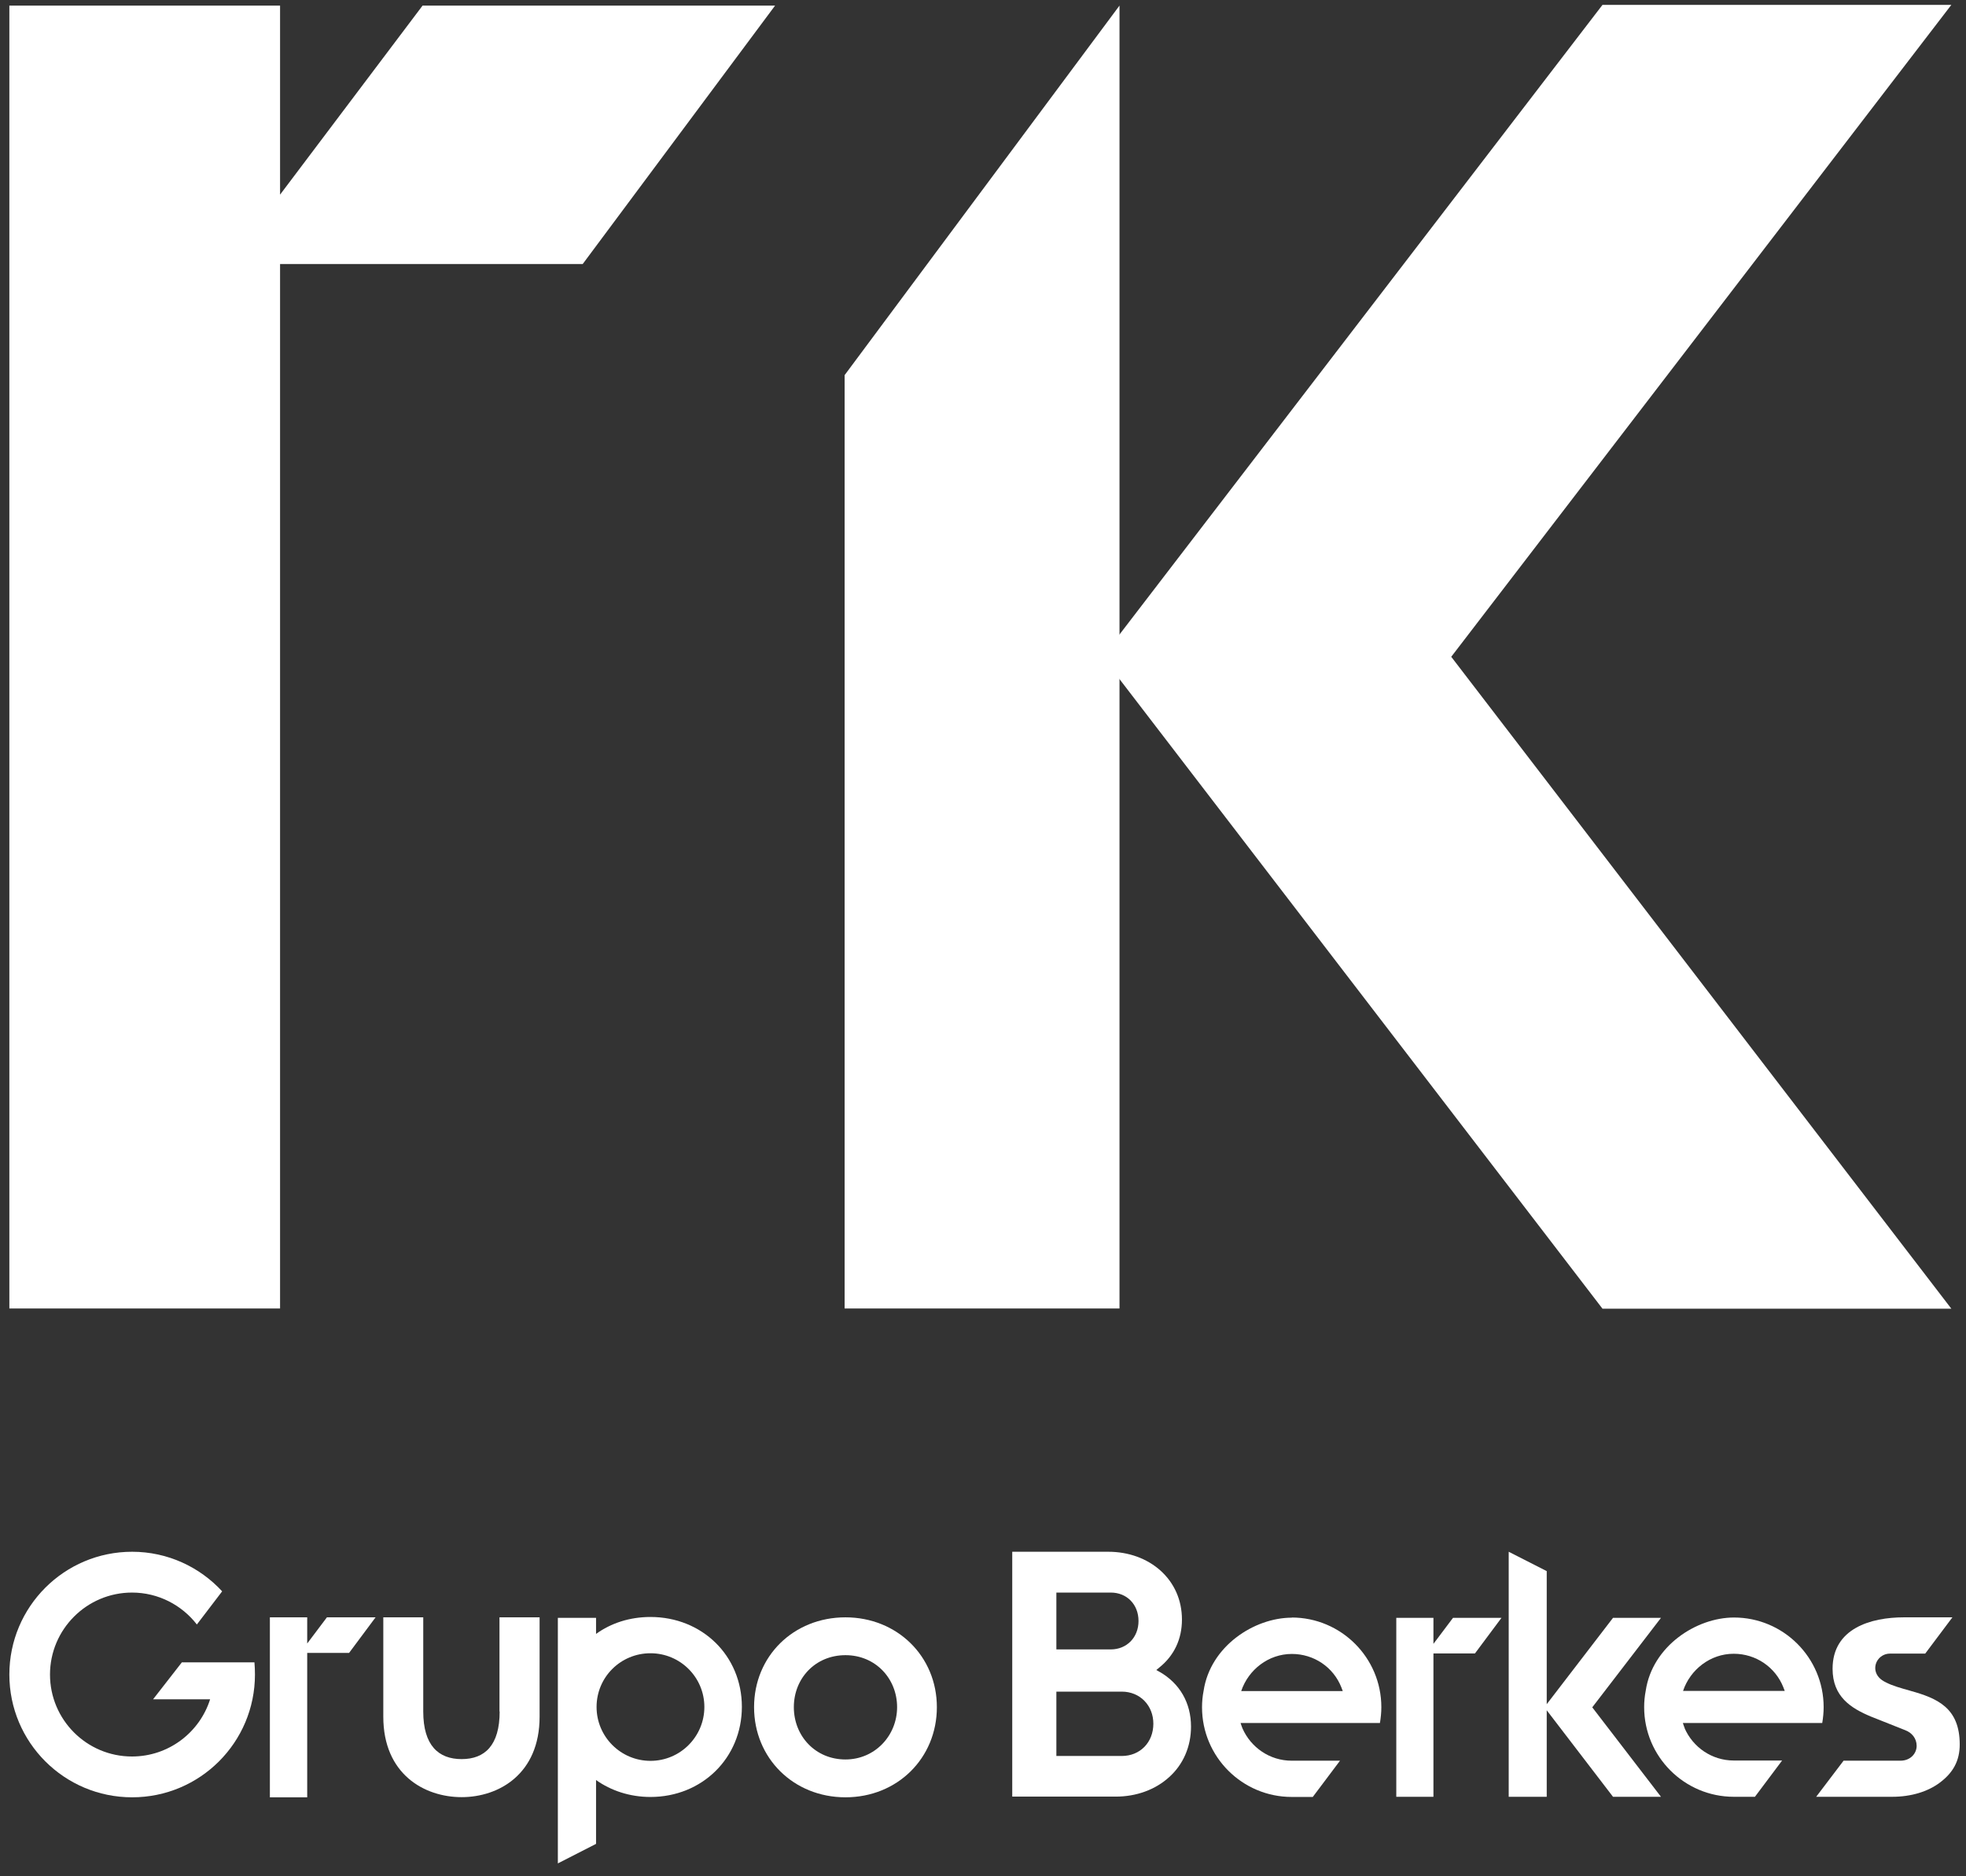
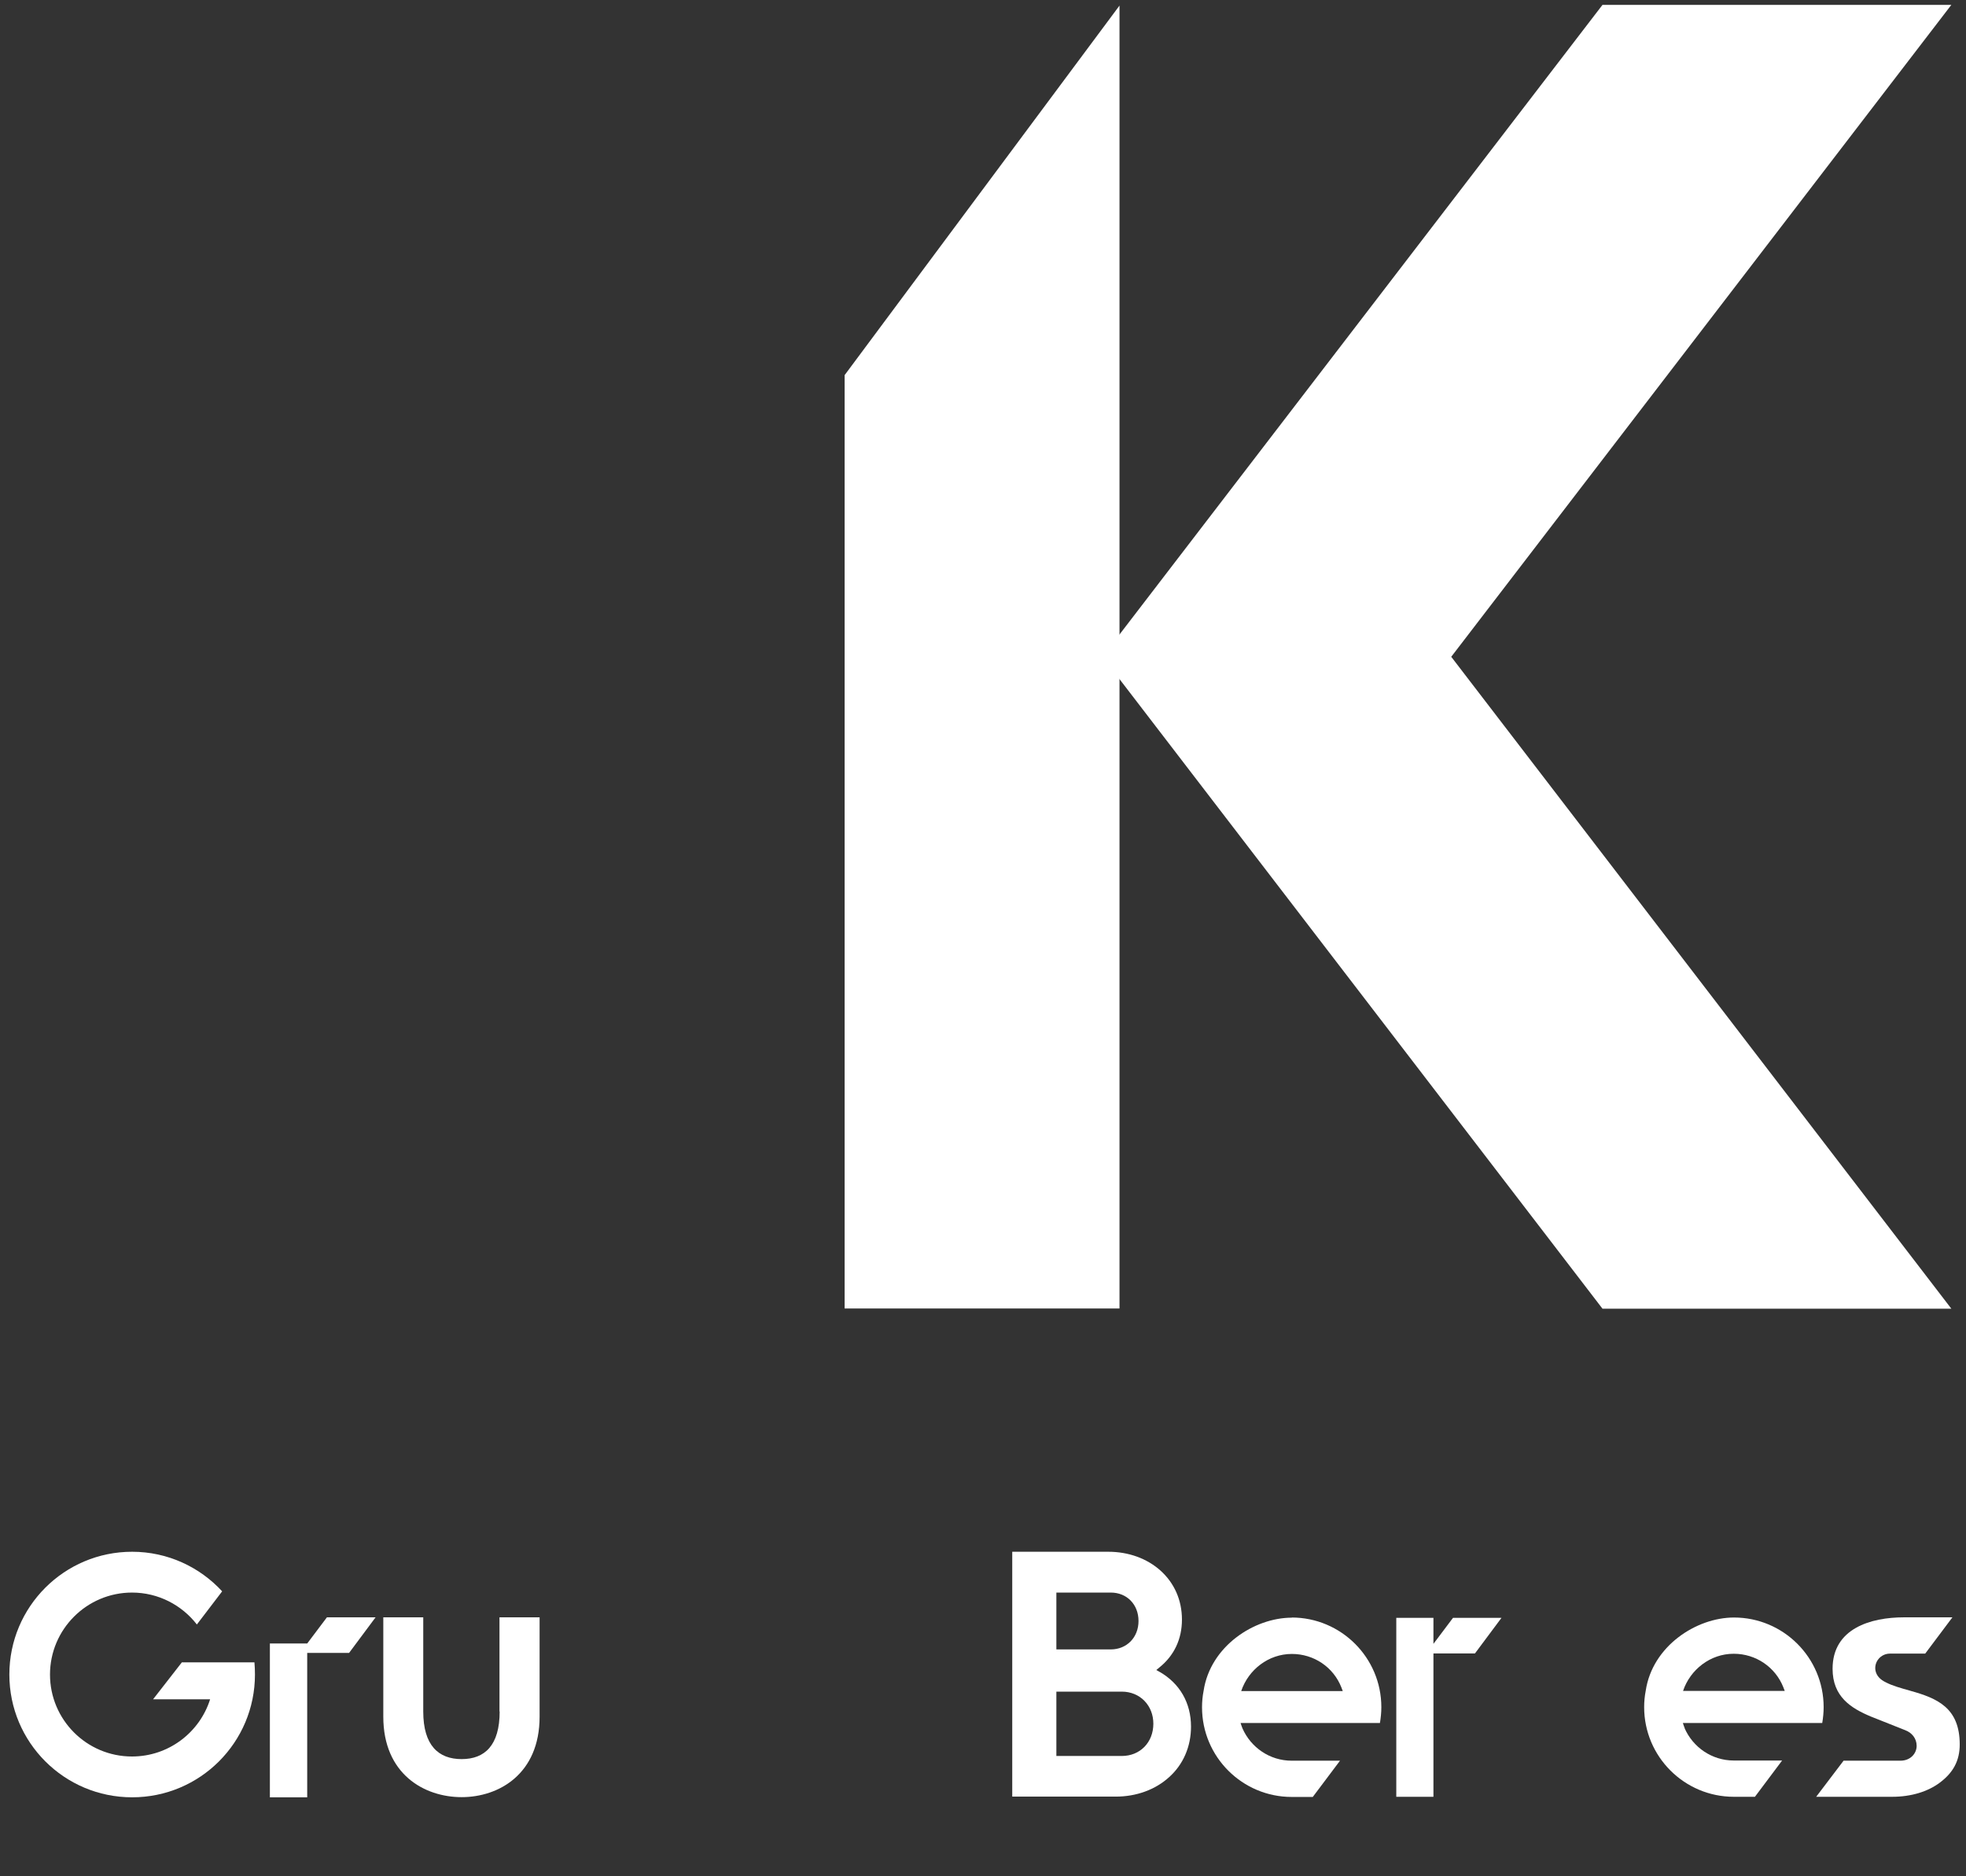
<svg xmlns="http://www.w3.org/2000/svg" width="88" height="84" viewBox="0 0 88 84" fill="none">
  <rect x="0" y="0" width="88" height="84" fill="#333333" stroke="none" />
-   <path d="M34.694 0.25H18.915L12.536 8.714V0.25H0.419V58.58H12.536V11.821H26.082L34.694 0.25Z" fill="white" />
  <path d="M87.343 0.219H71.728L49.344 29.404L71.728 58.588H87.343L64.959 29.404L87.343 0.219Z" fill="white" />
  <path d="M50.11 0.25L37.806 16.794V58.58H50.11V0.25Z" fill="white" />
  <path d="M50.212 78.614H47.284V75.733H50.212C50.61 75.733 50.969 75.881 51.227 76.147C51.484 76.412 51.625 76.771 51.625 77.169C51.625 78.005 51.032 78.614 50.212 78.614ZM47.284 71.298H49.72C50.438 71.298 50.961 71.829 50.961 72.571C50.961 73.312 50.43 73.843 49.72 73.843H47.284V71.298ZM51.906 74.851L51.758 74.765L51.89 74.655C52.554 74.124 52.905 73.383 52.905 72.508C52.905 71.634 52.562 70.869 51.945 70.314C51.336 69.768 50.508 69.471 49.611 69.471H45.309V75.741V80.433H49.946C50.867 80.433 51.719 80.121 52.335 79.558C52.968 78.989 53.311 78.184 53.311 77.302C53.311 76.24 52.812 75.366 51.898 74.843" fill="white" />
  <path d="M64.162 73.594V72.431H62.499V80.441H64.162V74.024H66.02L67.207 72.431H65.037L64.162 73.594Z" fill="white" />
-   <path d="M74.347 72.43H72.2L69.233 76.295V70.338L67.531 69.471V80.441H69.233V76.568L72.2 80.441H74.347L71.271 76.436L74.347 72.43Z" fill="white" />
  <path d="M85.51 75.694C85.088 75.577 84.698 75.468 84.417 75.319C84.167 75.202 83.995 75.03 83.948 74.788C83.878 74.39 84.191 74.031 84.597 74.031H86.174L87.392 72.407H85.221C83.746 72.407 82.028 72.899 82.028 74.71C82.028 75.959 82.848 76.475 83.746 76.85C83.824 76.881 85.276 77.458 85.276 77.458C85.573 77.568 85.791 77.825 85.791 78.161C85.791 78.497 85.518 78.825 85.065 78.825H82.52L81.294 80.441H84.698C85.533 80.441 86.291 80.215 86.837 79.801C87.415 79.364 87.719 78.84 87.719 78.099C87.719 76.459 86.72 76.03 85.502 75.694" fill="white" />
  <path d="M55.56 75.701C55.88 74.757 56.771 74.046 57.825 74.046C58.808 74.046 59.683 74.632 60.042 75.545L60.104 75.709H55.553L55.56 75.701ZM57.825 72.422C56.138 72.422 54.171 73.703 53.874 75.701C53.827 75.936 53.804 76.186 53.804 76.435C53.804 78.653 55.607 80.448 57.817 80.448H58.761L59.98 78.825H57.817C56.833 78.825 55.99 78.231 55.615 77.38L55.568 77.255C55.568 77.255 55.545 77.177 55.529 77.138H61.767C61.806 76.904 61.83 76.67 61.83 76.428C61.83 74.21 60.026 72.415 57.817 72.415" fill="white" />
  <path d="M77.607 74.038C78.591 74.038 79.465 74.632 79.824 75.538L79.887 75.701H75.335C75.655 74.749 76.553 74.038 77.599 74.038M75.413 77.38L75.366 77.255C75.366 77.255 75.343 77.177 75.327 77.138H81.565C81.604 76.904 81.628 76.67 81.628 76.428C81.628 74.21 79.824 72.415 77.615 72.415C75.928 72.415 73.961 73.695 73.664 75.694C73.617 75.936 73.594 76.178 73.594 76.428C73.594 78.645 75.397 80.441 77.607 80.441H78.552L79.769 78.817H77.607C76.623 78.817 75.78 78.223 75.405 77.372" fill="white" />
  <path d="M22.365 76.623C22.365 78.138 21.701 78.754 20.663 78.754C19.624 78.754 18.945 78.138 18.945 76.623V72.407H17.157V76.857C17.157 79.426 18.992 80.457 20.663 80.457C22.334 80.457 24.153 79.418 24.153 76.857V72.407H22.357V76.623H22.365Z" fill="white" />
-   <path d="M37.844 72.407C35.517 72.407 33.753 74.148 33.753 76.428C33.753 78.708 35.517 80.464 37.844 80.464C40.171 80.464 41.935 78.708 41.935 76.428C41.935 74.148 40.155 72.407 37.844 72.407ZM37.844 78.77C36.493 78.77 35.533 77.716 35.533 76.428C35.533 75.14 36.493 74.101 37.844 74.101C39.195 74.101 40.155 75.155 40.155 76.428C40.155 77.701 39.163 78.77 37.844 78.77Z" fill="white" />
-   <path d="M13.751 73.578V72.407H12.08V80.464H13.751V74H15.625L16.811 72.407H14.633L13.751 73.578Z" fill="white" />
+   <path d="M13.751 73.578H12.08V80.464H13.751V74H15.625L16.811 72.407H14.633L13.751 73.578Z" fill="white" />
  <path d="M11.381 74.421H8.141L6.852 76.076H9.405C8.937 77.56 7.547 78.637 5.908 78.637C3.878 78.637 2.238 76.99 2.238 74.968C2.238 72.945 3.885 71.298 5.908 71.298C7.087 71.298 8.141 71.86 8.812 72.727L9.944 71.243C8.945 70.158 7.508 69.471 5.915 69.471C2.878 69.471 0.419 71.931 0.419 74.968C0.419 78.005 2.878 80.464 5.915 80.464C8.953 80.464 11.412 78.005 11.412 74.968C11.412 74.78 11.404 74.601 11.389 74.421" fill="white" />
-   <path d="M29.116 78.832C27.788 78.832 26.703 77.755 26.703 76.42C26.703 75.085 27.78 74.015 29.116 74.015C30.451 74.015 31.528 75.093 31.528 76.42C31.528 77.747 30.451 78.832 29.116 78.832ZM29.116 72.391C28.186 72.391 27.351 72.665 26.68 73.149V72.43H24.97V83.423L26.68 82.549V79.691C27.351 80.168 28.194 80.449 29.116 80.449C31.427 80.449 33.207 78.7 33.207 76.412C33.207 74.125 31.427 72.391 29.116 72.391Z" fill="white" />
</svg>